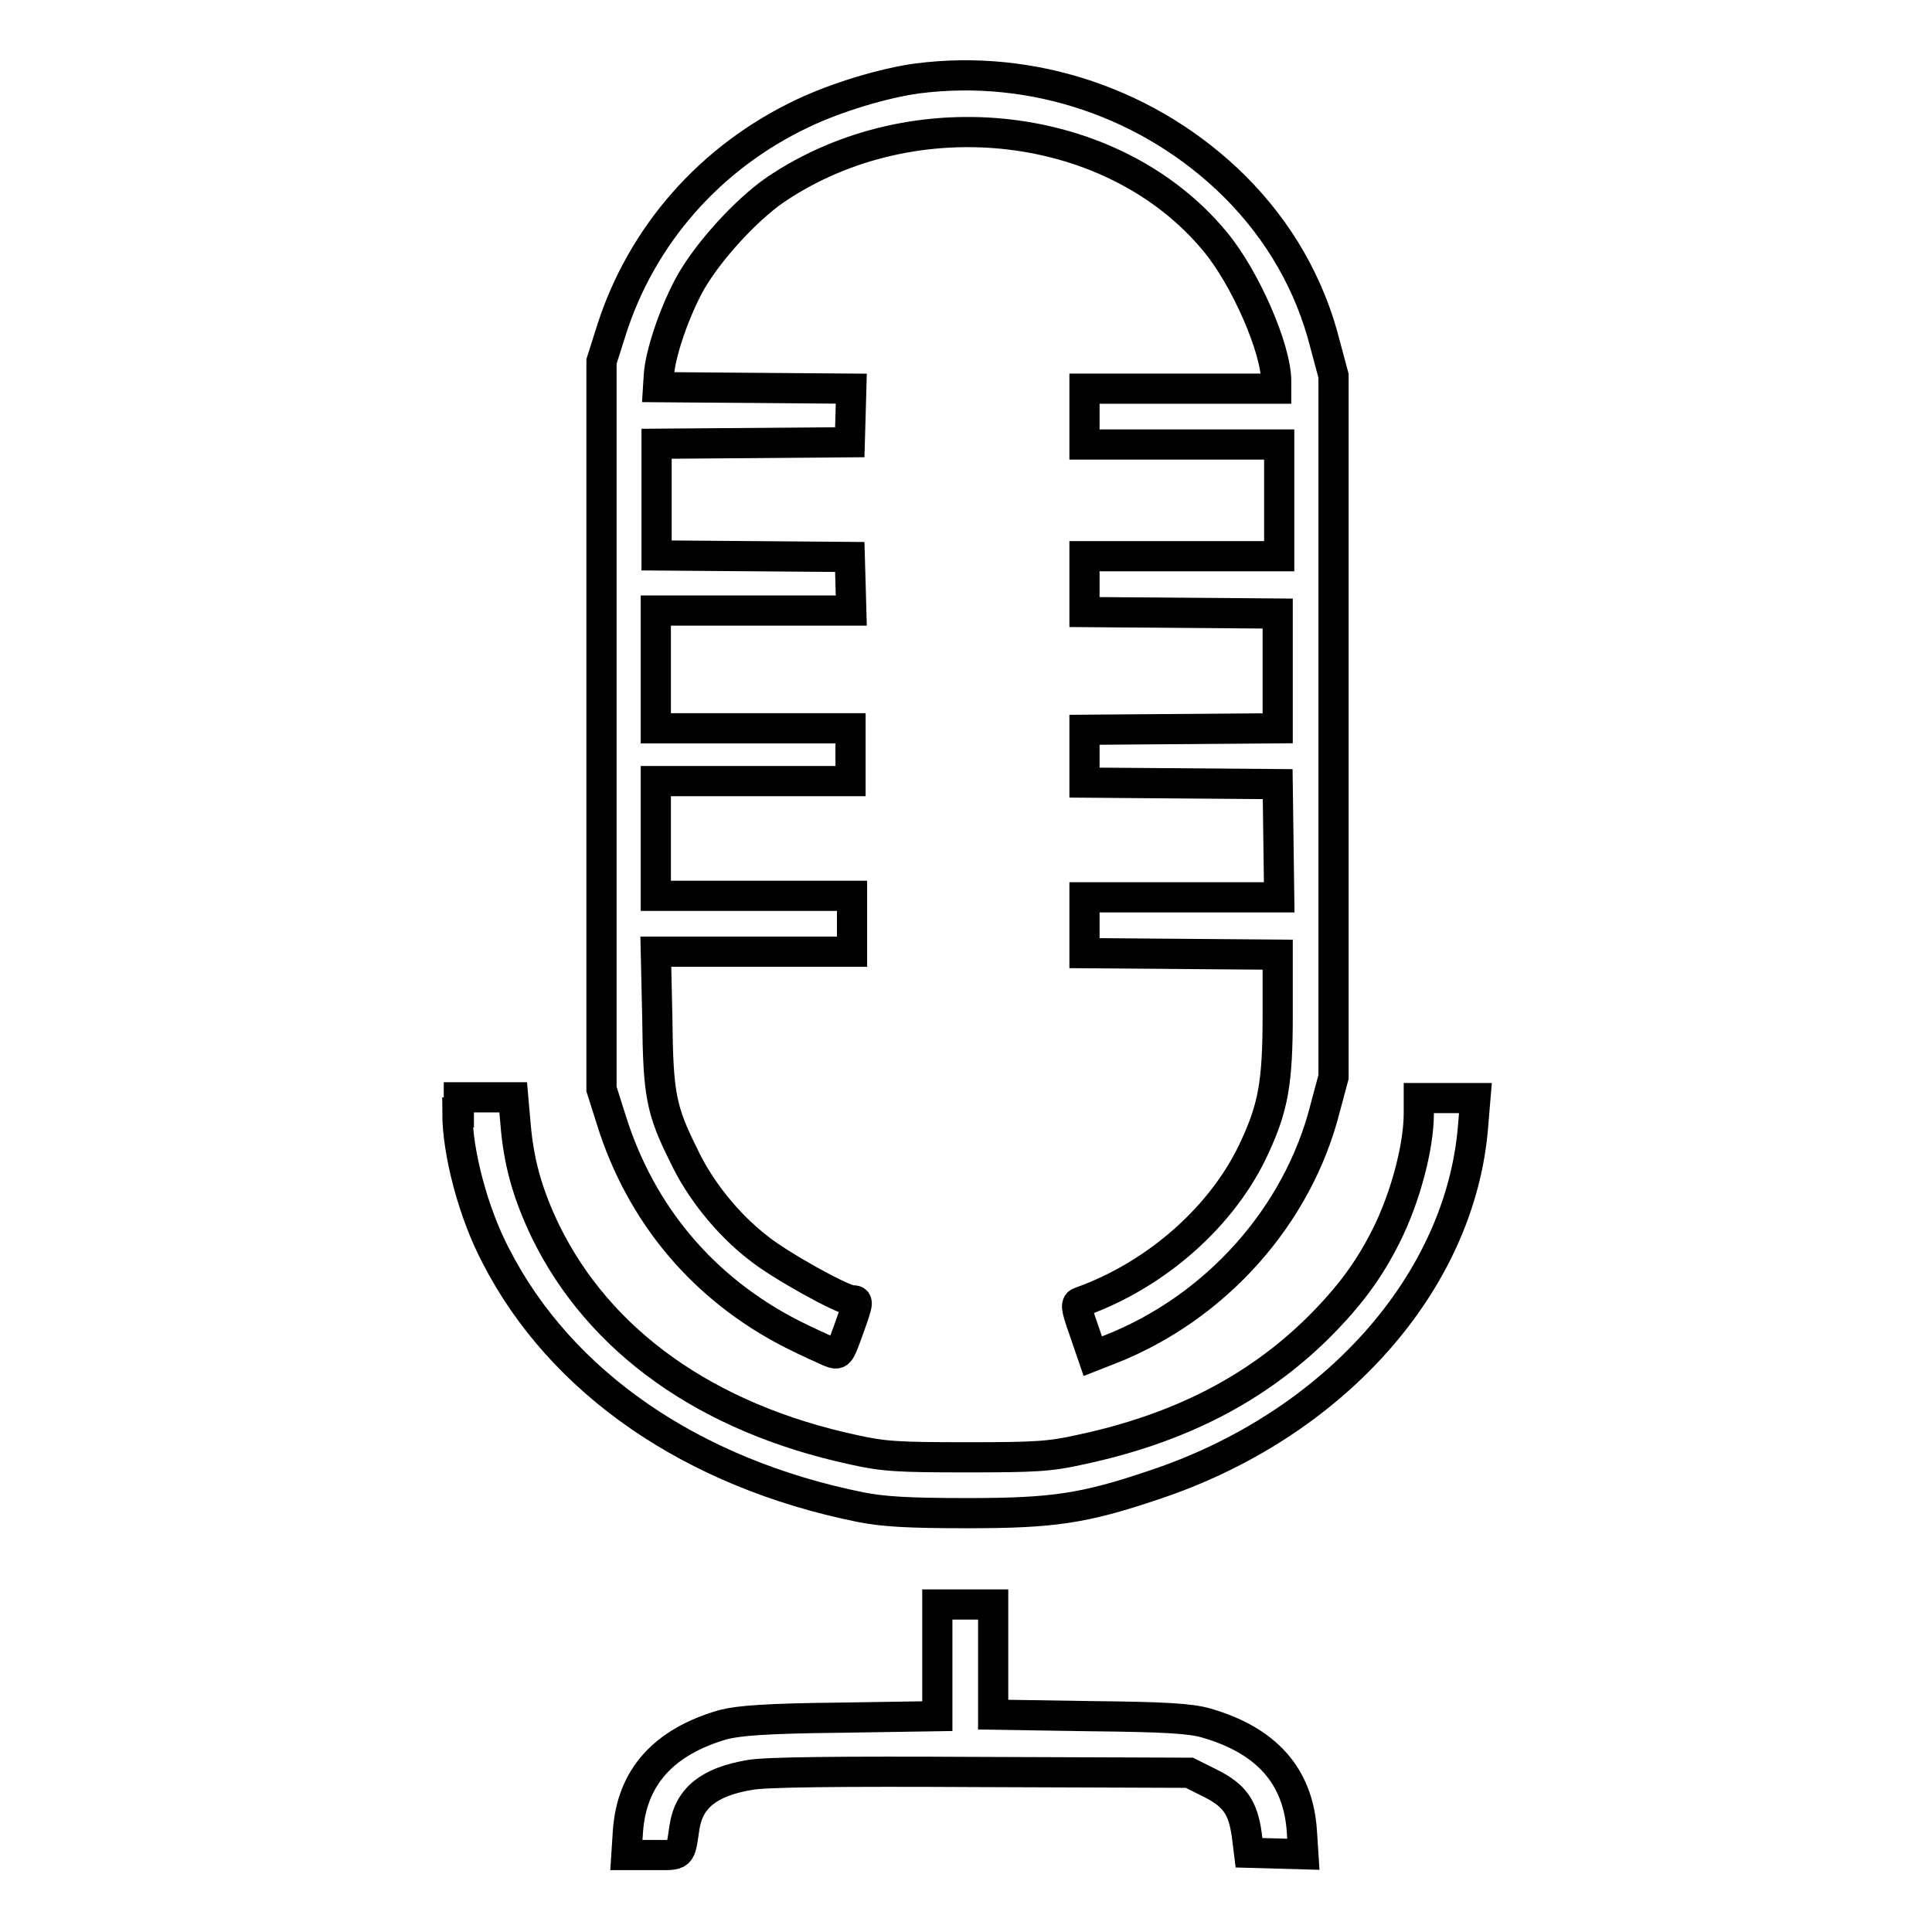
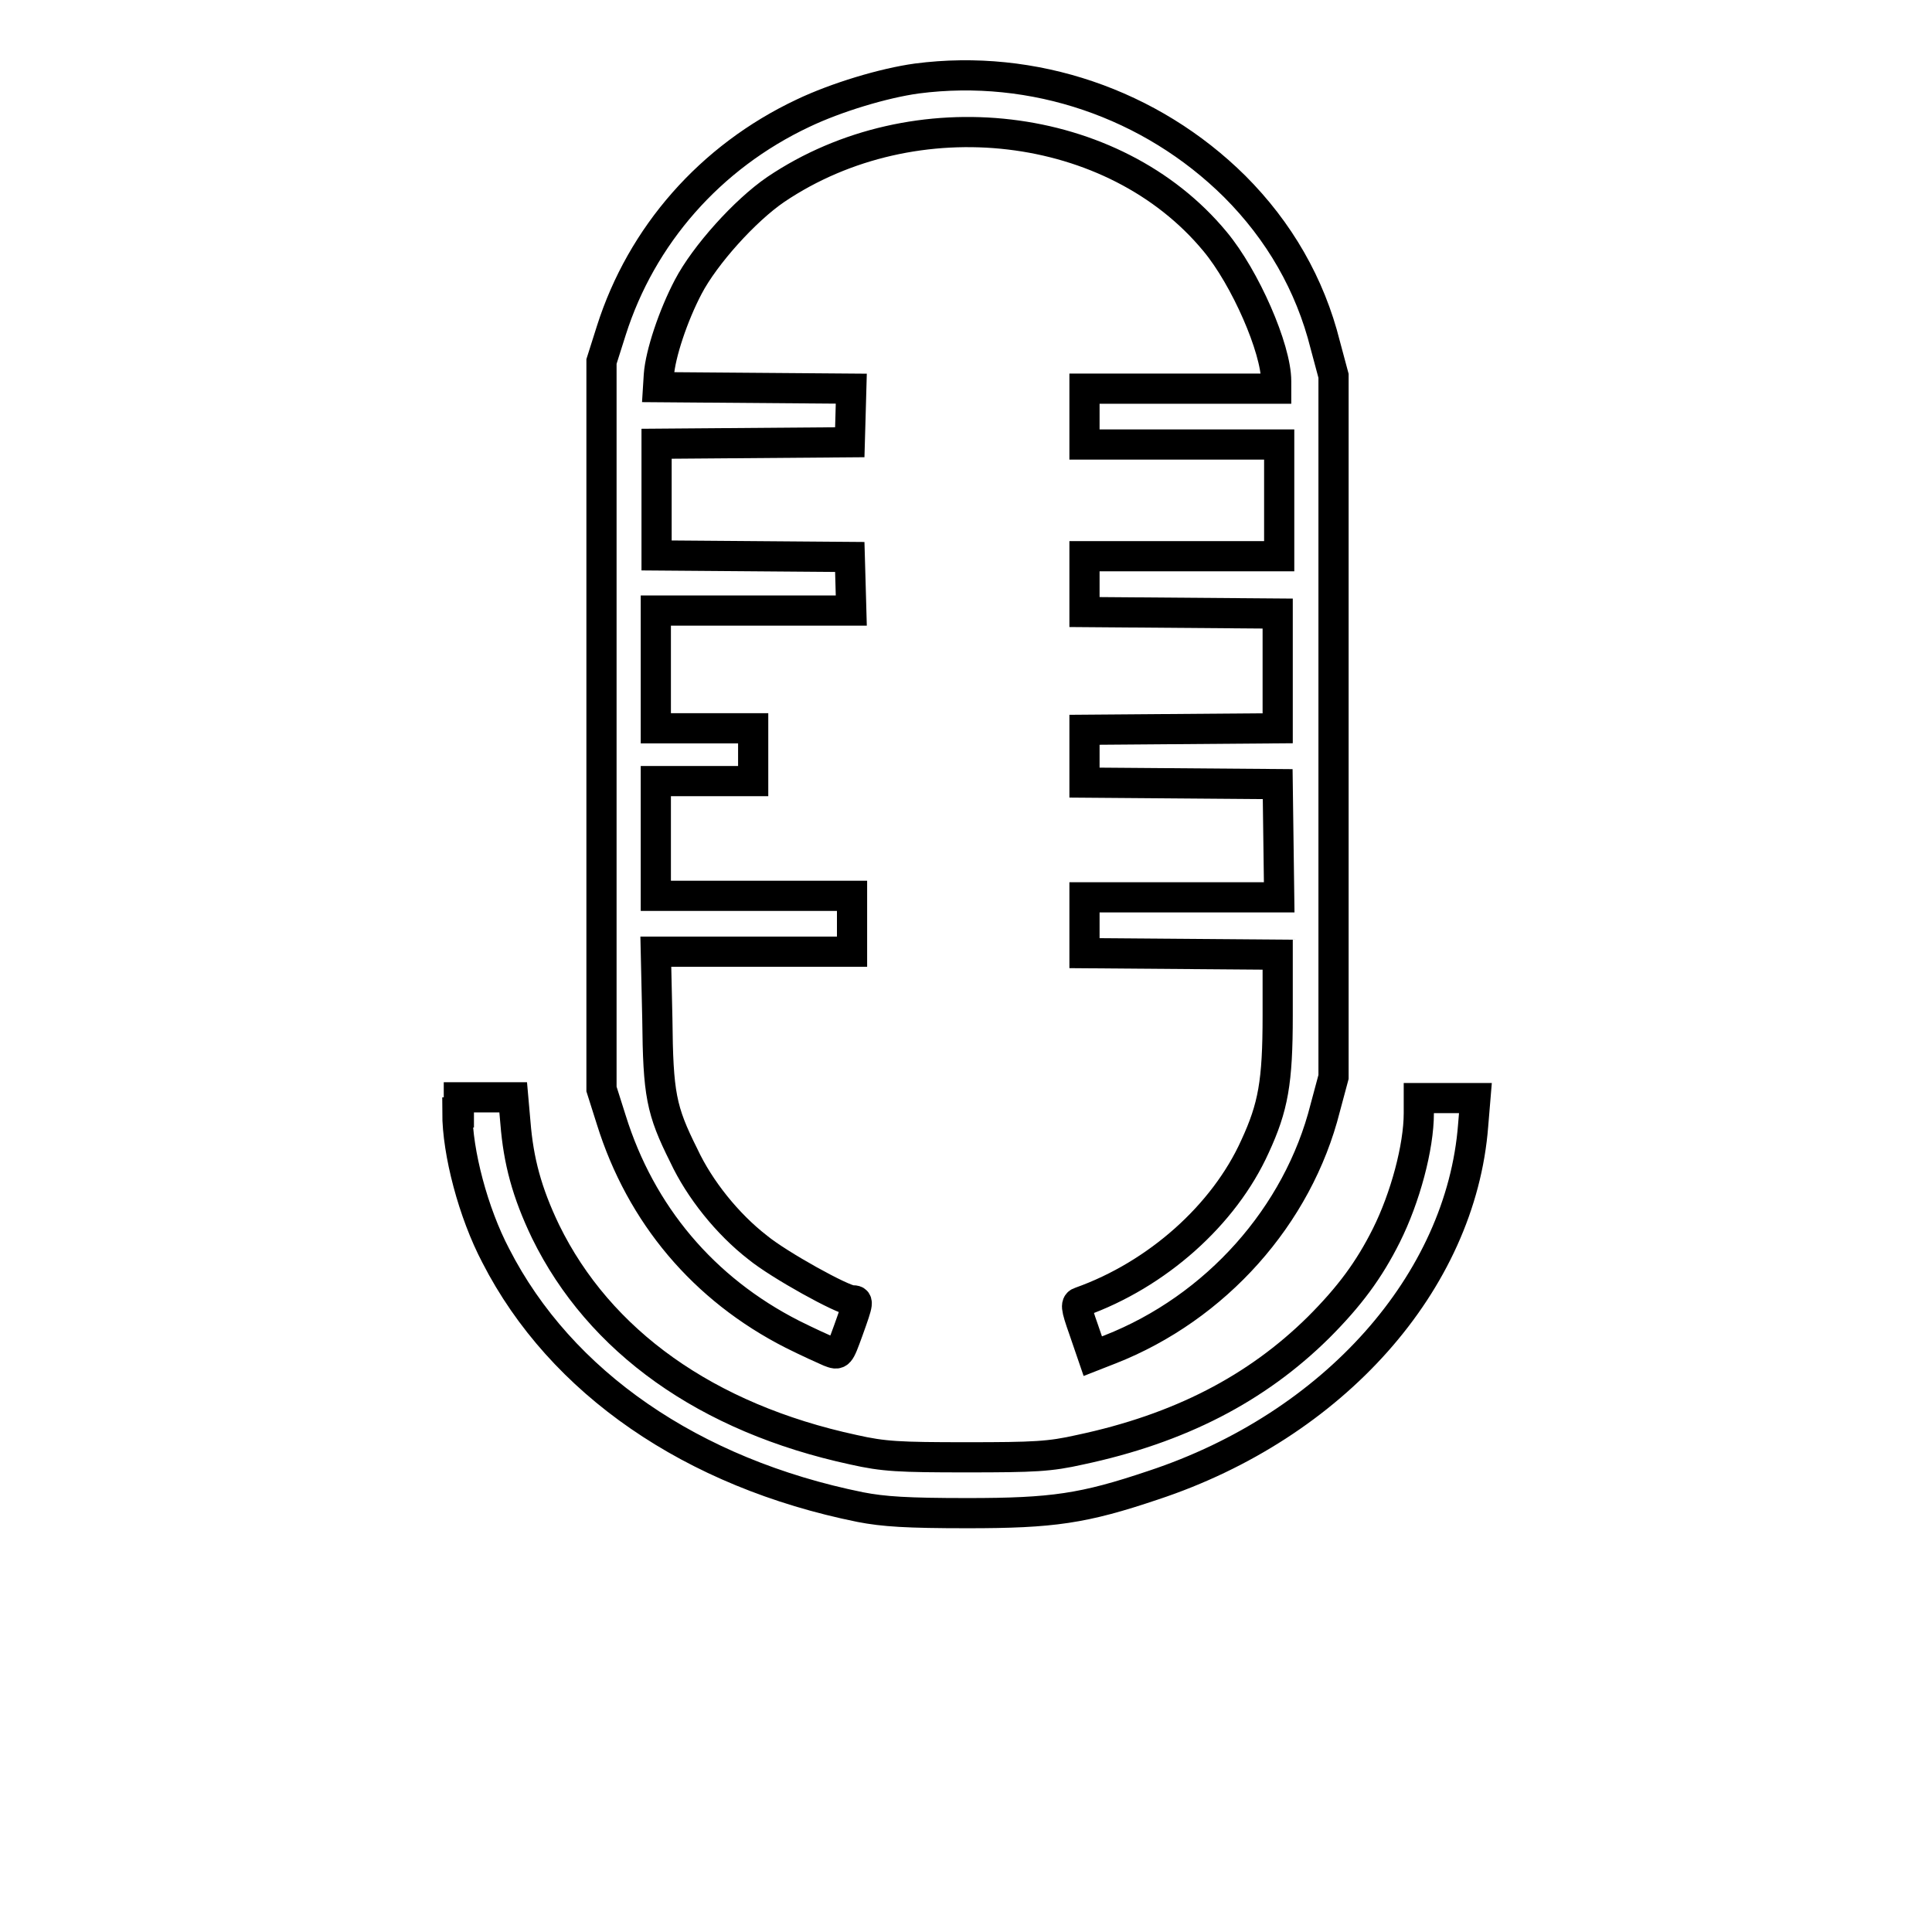
<svg xmlns="http://www.w3.org/2000/svg" version="1.1" x="0px" y="0px" viewBox="0 0 256 256" enable-background="new 0 0 256 256" xml:space="preserve">
  <g>
    <g>
      <g>
-         <path stroke-width="4" fill-opacity="0" stroke="#000000" d="M121.5,10.4c-4.4,0.6-10.7,2.5-15.1,4.6C94.1,20.8,85,31.2,81,43.8l-1.3,4.1v48.2v48.2l1.3,4.1c3.9,12.5,12.2,22.4,24,28.4c2,1,4.2,2,4.9,2.3c1.3,0.5,1.3,0.5,2.5-2.8c1.4-3.9,1.4-4,0.5-4c-1.2,0-9.7-4.7-12.5-7c-4-3.1-7.7-7.7-9.8-12.2c-3-6-3.4-8.1-3.5-18.1l-0.2-8.9h13h13v-3.7v-3.7H99.8H86.9v-7.6v-7.6h12.9h12.9V100v-3.5H99.8H86.9v-7.8v-7.8h12.9h13l-0.1-3.6l-0.1-3.5l-12.8-0.1l-12.8-0.1v-7.4v-7.4l12.8-0.1l12.8-0.1l0.1-3.5l0.1-3.6l-12.8-0.1l-12.8-0.1l0.1-1.6c0.2-2.8,1.9-7.9,3.9-11.7c2.2-4.2,7.5-10.1,11.6-12.9c18.4-12.4,44.8-9.3,58.2,6.9c4,4.8,8.1,14.2,8.1,18.5v1h-12.7h-12.7v3.7v3.7h12.9h12.9v7.4v7.4h-12.9h-12.9v3.7v3.7l12.8,0.1l12.8,0.1v7.6v7.6l-12.8,0.1l-12.8,0.1v3.5v3.5l12.8,0.1l12.8,0.1l0.1,7.5l0.1,7.5h-12.9h-12.9v3.7v3.7l12.8,0.1l12.8,0.1l0,8.1c0,8.8-0.6,12.1-3,17.3c-4.1,9.1-13,17-23.1,20.6c-0.7,0.2-0.7,0.6,0.4,3.7l1.2,3.5l2.3-0.9c14-5.5,24.9-17.7,28.5-32l1.1-4.1V96.1V49.8l-1.1-4.1c-2-8-6.1-15.1-12-21C152.5,13.7,136.9,8.4,121.5,10.4z" />
+         <path stroke-width="4" fill-opacity="0" stroke="#000000" d="M121.5,10.4c-4.4,0.6-10.7,2.5-15.1,4.6C94.1,20.8,85,31.2,81,43.8l-1.3,4.1v48.2v48.2l1.3,4.1c3.9,12.5,12.2,22.4,24,28.4c2,1,4.2,2,4.9,2.3c1.3,0.5,1.3,0.5,2.5-2.8c1.4-3.9,1.4-4,0.5-4c-1.2,0-9.7-4.7-12.5-7c-4-3.1-7.7-7.7-9.8-12.2c-3-6-3.4-8.1-3.5-18.1l-0.2-8.9h13h13v-3.7v-3.7H99.8H86.9v-7.6v-7.6h12.9V100v-3.5H99.8H86.9v-7.8v-7.8h12.9h13l-0.1-3.6l-0.1-3.5l-12.8-0.1l-12.8-0.1v-7.4v-7.4l12.8-0.1l12.8-0.1l0.1-3.5l0.1-3.6l-12.8-0.1l-12.8-0.1l0.1-1.6c0.2-2.8,1.9-7.9,3.9-11.7c2.2-4.2,7.5-10.1,11.6-12.9c18.4-12.4,44.8-9.3,58.2,6.9c4,4.8,8.1,14.2,8.1,18.5v1h-12.7h-12.7v3.7v3.7h12.9h12.9v7.4v7.4h-12.9h-12.9v3.7v3.7l12.8,0.1l12.8,0.1v7.6v7.6l-12.8,0.1l-12.8,0.1v3.5v3.5l12.8,0.1l12.8,0.1l0.1,7.5l0.1,7.5h-12.9h-12.9v3.7v3.7l12.8,0.1l12.8,0.1l0,8.1c0,8.8-0.6,12.1-3,17.3c-4.1,9.1-13,17-23.1,20.6c-0.7,0.2-0.7,0.6,0.4,3.7l1.2,3.5l2.3-0.9c14-5.5,24.9-17.7,28.5-32l1.1-4.1V96.1V49.8l-1.1-4.1c-2-8-6.1-15.1-12-21C152.5,13.7,136.9,8.4,121.5,10.4z" />
        <path stroke-width="4" fill-opacity="0" stroke="#000000" d="M60.6,147.4c0,5.3,2.1,13.3,5.1,19c8.6,16.8,26,28.8,48.3,33.3c3.1,0.6,6.2,0.8,14.2,0.8c11.3,0,15.4-0.6,24.6-3.7c23.9-7.9,40.8-26.9,42.4-47.7l0.3-3.6h-3.8h-3.7v2c0,4.5-1.8,11.2-4.3,16.2c-2.3,4.6-4.9,8.1-9,12.2c-8.2,8.1-18.4,13.4-31.6,16.2c-4,0.9-6,1-15,1c-9,0-11-0.1-15-1c-19.5-4.2-33.7-14.4-40.8-28.9c-2.5-5.2-3.6-9.4-4-14.4l-0.3-3.4h-3.6h-3.6V147.4z" />
-         <path stroke-width="4" fill-opacity="0" stroke="#000000" d="M124.2,220.1v7.3l-12.8,0.2c-10,0.1-13.4,0.4-15.5,0.9c-8,2.3-12.2,7-12.7,14.2l-0.2,3.1h3.5c3.9,0,3.6,0.3,4.2-3.7c0.6-3.9,3.3-6,8.6-6.9c2-0.4,11.8-0.5,30.6-0.4l27.7,0.1l2.8,1.4c3.2,1.6,4.3,3.2,4.8,6.8l0.3,2.4l3.6,0.1l3.6,0.1l-0.2-3.1c-0.5-7.3-4.7-12-12.7-14.3c-2.1-0.6-5.5-0.8-15.4-0.9l-12.8-0.2v-7.3v-7.3h-3.7h-3.7V220.1z" />
      </g>
    </g>
  </g>
</svg>